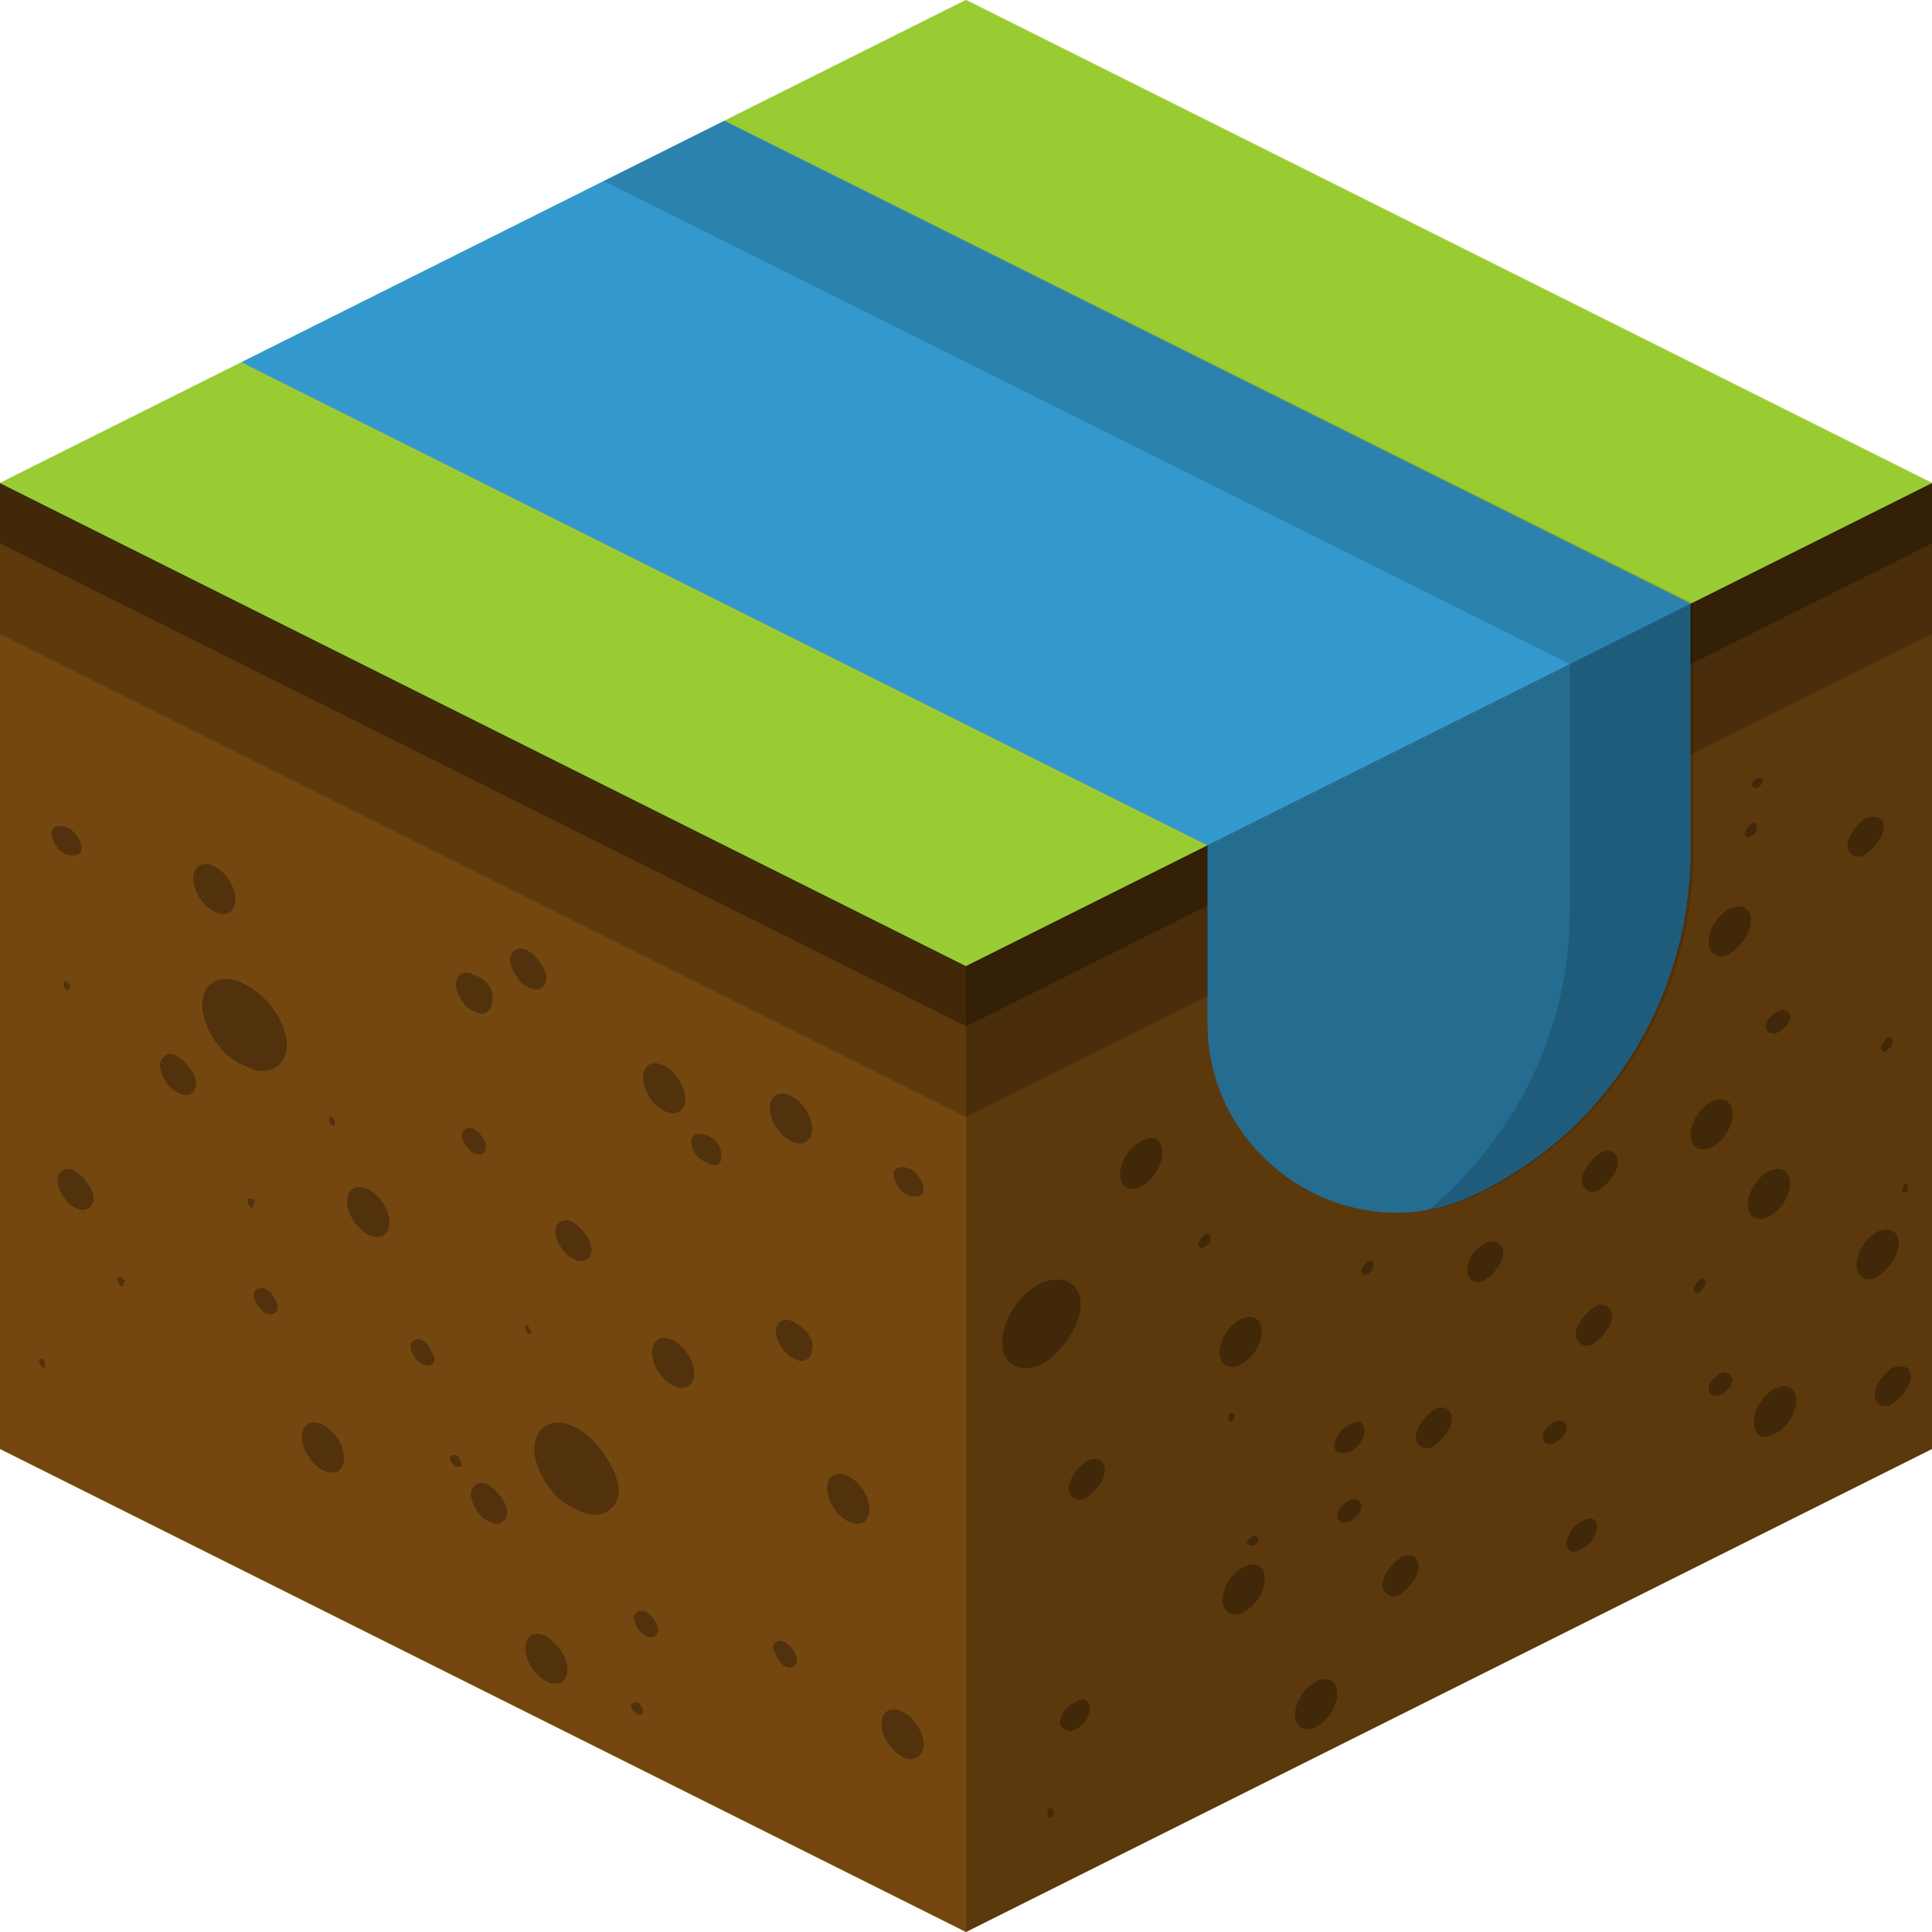
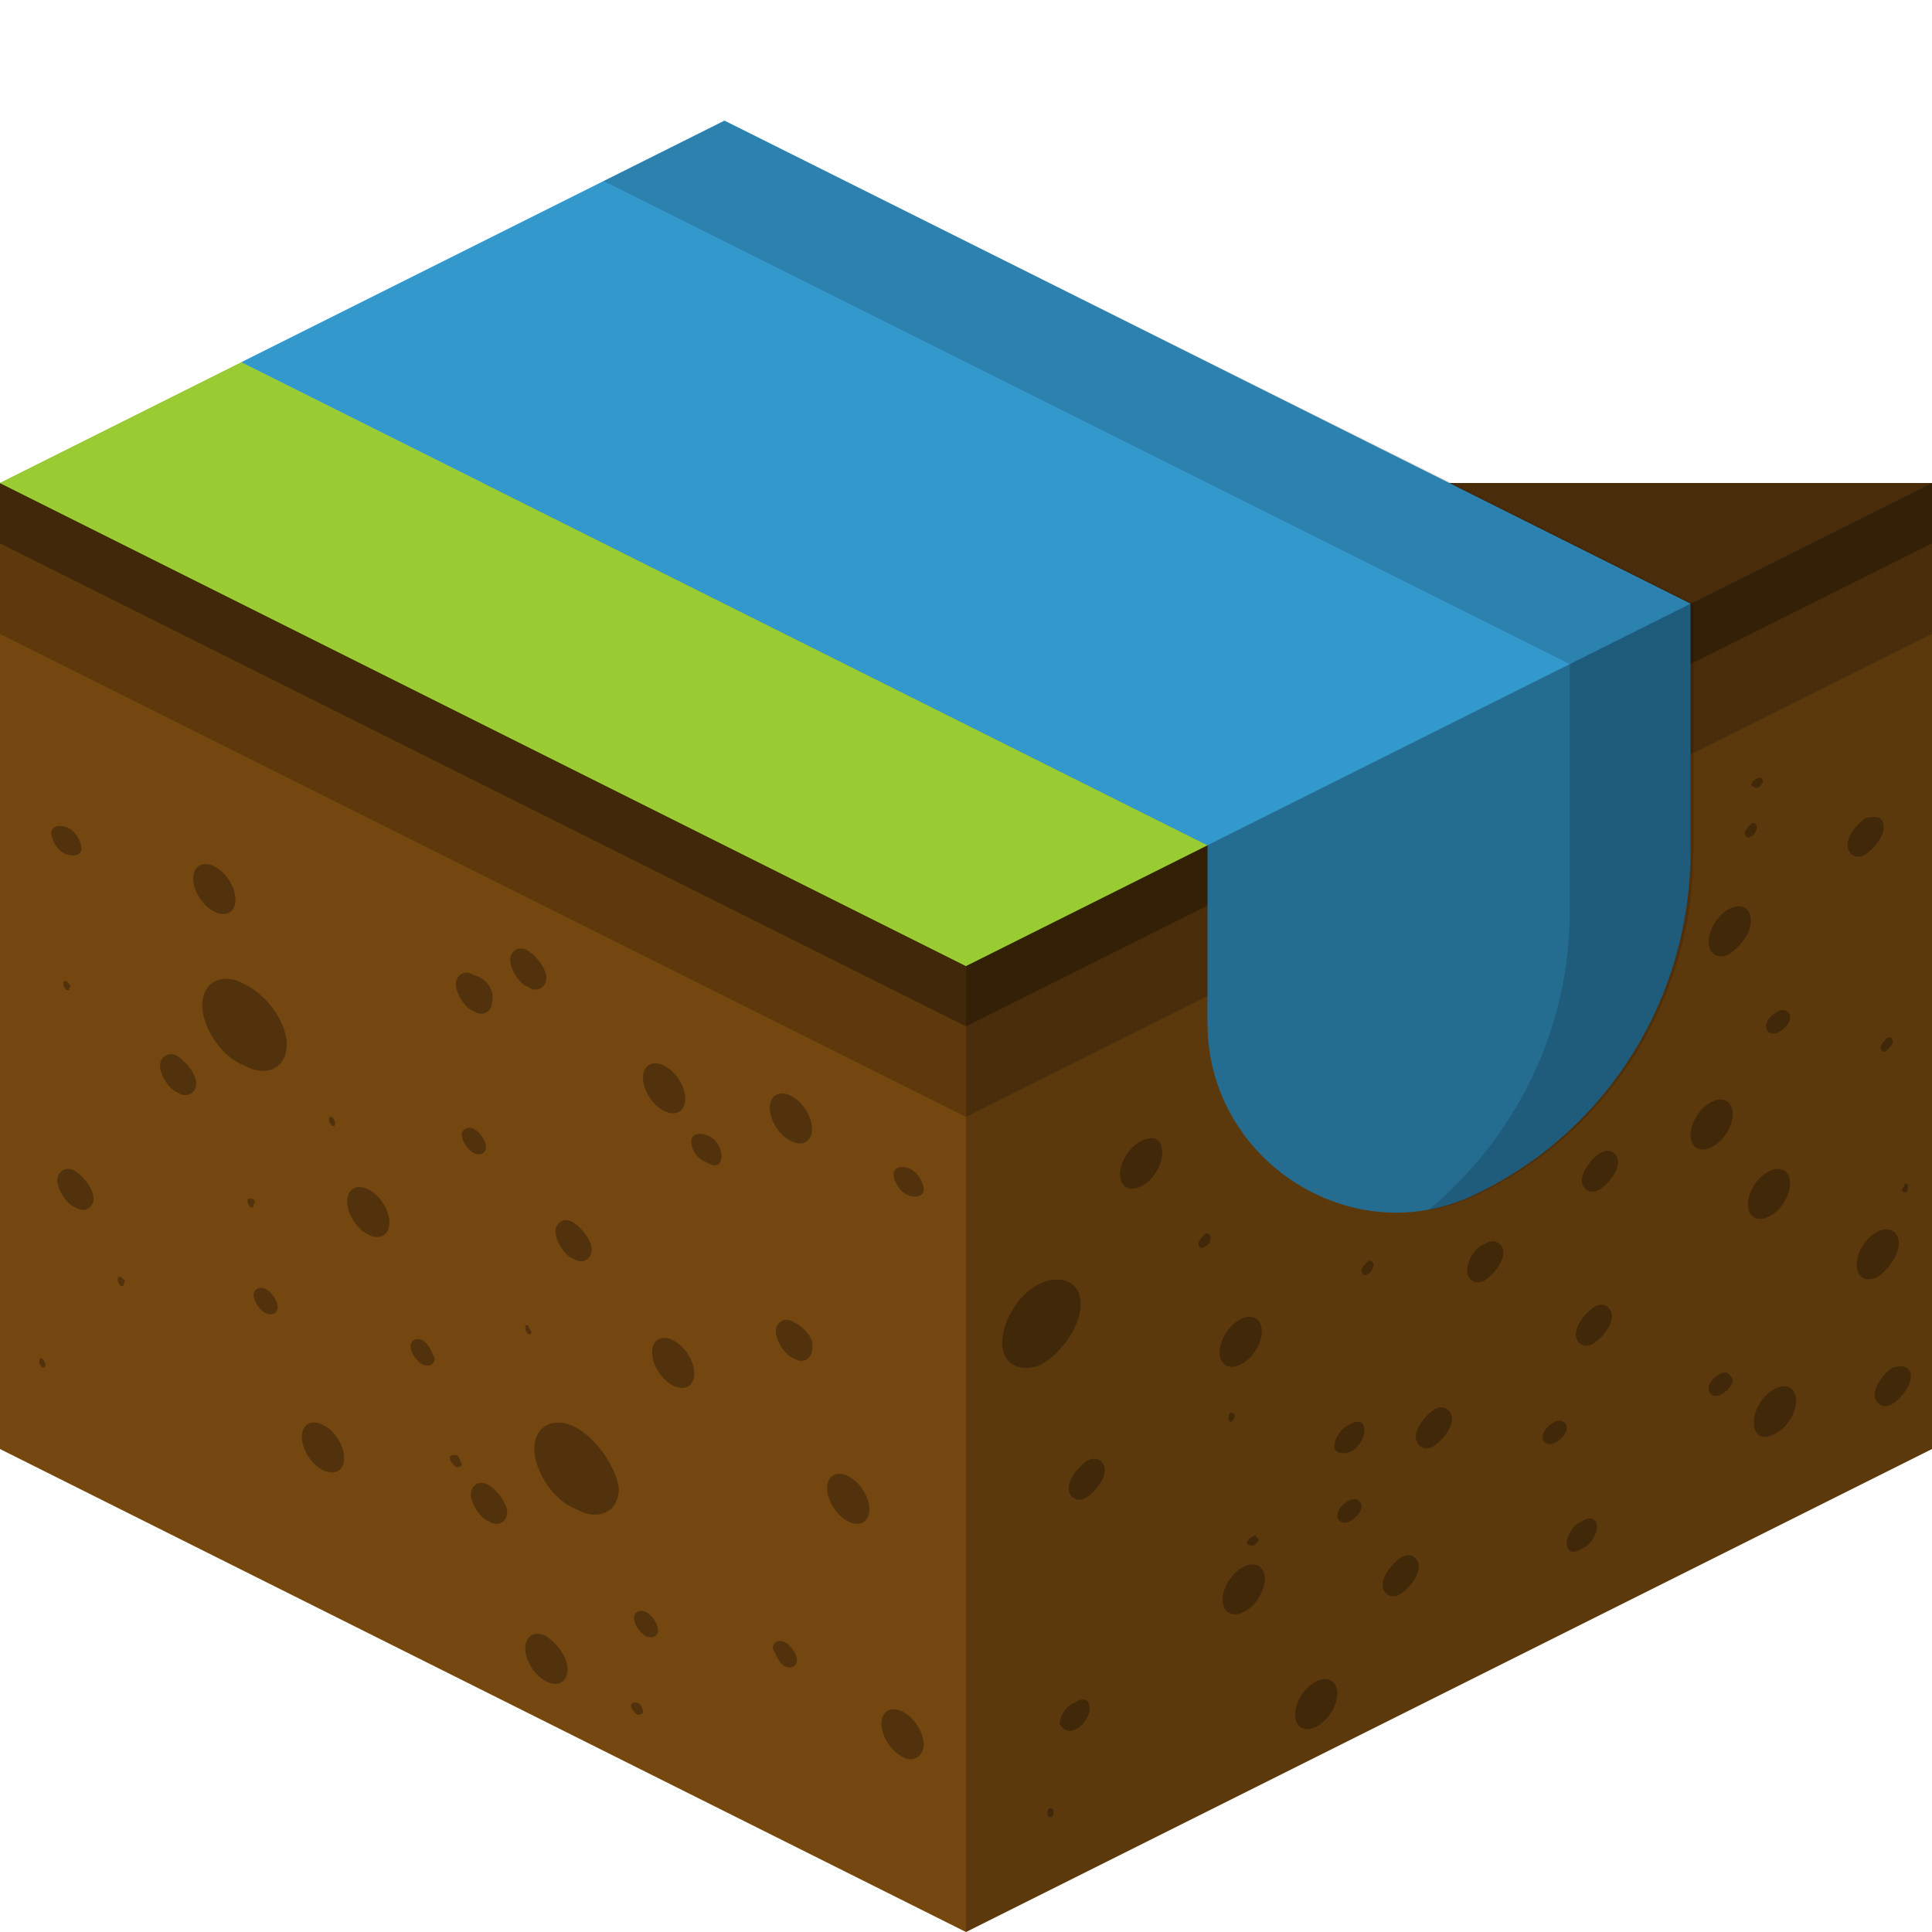
<svg xmlns="http://www.w3.org/2000/svg" enable-background="new 0 0 64 64" viewBox="0 0 64 64">
  <path d="m0 16v32l32 16 32-16v-32z" fill="#825012" />
  <path d="m0 16v5l32 16 32-16v-5z" opacity=".2" />
  <path d="m0 16v2l32 16 32-16v-2z" opacity=".3" />
  <g opacity=".3">
    <path d="m46.4 51.6c-.3.2-.6.6-.6.9s.3.5.6.3.6-.6.6-.9-.3-.5-.6-.3z" />
    <path d="m41.2 53.4c.4-.2.7-.7.7-1.1s-.3-.6-.7-.4-.7.7-.7 1.1.3.6.7.4z" />
    <path d="m44.7 48.1c.3-.1.5-.5.5-.7 0-.3-.2-.4-.5-.2-.3.1-.5.5-.5.7s.2.3.5.2z" />
    <path d="m58 30.5c0-.4-.3-.6-.7-.4s-.7.7-.7 1.1.3.6.7.4c.4-.3.7-.7.7-1.1z" />
    <path d="m35.8 43.2c0-.7-.6-1-1.3-.7s-1.3 1.2-1.3 2c0 .7.6 1 1.3.7.7-.4 1.3-1.3 1.3-2z" />
    <path d="m40.9 46.9c0-.1-.1-.1-.1-.1-.1 0-.1.1-.1.2s.1.1.1.1.1-.1.1-.2z" />
    <path d="m34.9 60c0-.1-.1-.1-.1-.1-.1 0-.1.1-.1.2s.1.1.1.1c.1 0 .1-.1.1-.2z" />
    <path d="m58.9 33.5c-.2.1-.4.3-.4.5s.2.3.4.2.4-.3.4-.5-.2-.3-.4-.2z" />
    <path d="m57 45.5c-.2.1-.4.3-.4.5s.2.3.4.2.4-.3.4-.5c-.1-.2-.2-.3-.4-.2z" />
    <path d="m61.8 27.1c-.3.2-.6.6-.6.9s.3.5.6.3.6-.6.6-.9-.2-.4-.6-.3z" />
    <path d="m63 39.4c0 .1.1.1.1.1.1 0 .1-.1.1-.2s-.1-.1-.1-.1c0 .1-.1.2-.1.2z" />
    <path d="m58.6 40.3c.4-.2.7-.7.7-1.1s-.3-.6-.7-.4-.7.7-.7 1.1.3.6.7.4z" />
    <path d="m58.8 47.5c.4-.2.7-.7.7-1.1s-.3-.6-.7-.4-.7.7-.7 1.1c0 .5.3.6.7.4z" />
    <path d="m41.1 43.7c-.4.2-.7.7-.7 1.1s.3.6.7.4.7-.7.7-1.1-.3-.6-.7-.4z" />
    <path d="m37.8 37.8c-.4.2-.7.7-.7 1.1s.3.6.7.4.7-.7.7-1.1c0-.5-.3-.6-.7-.4z" />
    <path d="m48.1 47c0-.3-.3-.5-.6-.3s-.6.6-.6.9.3.5.6.3.6-.6.6-.9z" />
    <path d="m53.4 43.6c0-.3-.3-.5-.6-.3s-.6.6-.6.9.3.5.6.3.6-.6.6-.9z" />
    <path d="m36.6 48.7c0-.3-.3-.5-.6-.3s-.6.6-.6.9.3.5.6.3.6-.6.6-.9z" />
    <path d="m56.7 38c.4-.2.7-.7.7-1.1s-.3-.6-.7-.4-.7.7-.7 1.1.3.6.7.4z" />
    <path d="m43.6 57.2c.4-.2.7-.7.7-1.1s-.3-.6-.7-.4-.7.7-.7 1.1.3.6.7.4z" />
    <path d="m44.7 49.7c-.2.1-.4.3-.4.5s.2.3.4.2.4-.3.4-.5-.2-.3-.4-.2z" />
    <path d="m51.5 47.1c-.2.1-.4.3-.4.5s.2.3.4.2.4-.3.4-.5-.2-.3-.4-.2z" />
    <path d="m62.7 45.3c-.3.2-.6.6-.6.9s.3.5.6.3.6-.6.6-.9-.2-.4-.6-.3z" />
    <path d="m52.4 39.1c0 .3.3.5.6.3s.6-.6.6-.9-.3-.5-.6-.3-.6.6-.6.9z" />
    <path d="m48.6 42.1c0 .3.3.5.6.3s.6-.6.6-.9-.3-.5-.6-.3c-.3.1-.6.5-.6.9z" />
    <path d="m35.6 57.3c.3-.1.5-.5.5-.7 0-.3-.2-.4-.5-.2-.3.1-.5.5-.5.7.1.2.3.3.5.2z" />
    <path d="m62.9 41.2c0-.4-.3-.6-.7-.4s-.7.7-.7 1.1.3.6.7.4c.3-.2.7-.7.7-1.1z" />
    <path d="m58.2 25.8c-.1 0-.2.2-.2.2s.1.1.2.1.2-.2.2-.2c0-.1-.1-.2-.2-.1z" />
    <path d="m41.5 50.9c-.1 0-.2.2-.2.2 0 .1.1.1.2.1s.2-.2.2-.2c-.1-.1-.1-.2-.2-.1z" />
    <path d="m58.2 27.4c0-.1-.1-.2-.2-.1s-.2.2-.2.3.1.2.2.1c.1 0 .2-.2.2-.3z" />
    <path d="m40.1 41c0-.1-.1-.2-.2-.1s-.2.2-.2.3.1.2.2.1c.2-.1.2-.2.2-.3z" />
-     <path d="m56.5 42.5c0-.1-.1-.2-.2-.1s-.2.2-.2.3.1.2.2.1.2-.2.2-.3z" />
    <path d="m62.7 34.5c0-.1-.1-.2-.2-.1s-.2.2-.2.3.1.2.2.1.2-.2.2-.3z" />
    <path d="m45.5 41.9c0-.1-.1-.2-.2-.1s-.2.2-.2.3.1.2.2.1c.1 0 .2-.2.2-.3z" />
    <path d="m52.4 50.4c-.3.1-.5.5-.5.7 0 .3.2.4.5.2.3-.1.5-.5.5-.7 0-.3-.2-.4-.5-.2z" />
  </g>
  <path d="m26.2 37.8c.4.2.7 0 .7-.4s-.3-.9-.7-1.1-.7 0-.7.4.3.9.7 1.1zm-19.1-7.6c.4.2.7 0 .7-.4s-.3-.9-.7-1.1-.7 0-.7.4.3.9.7 1.1zm15.2 14.2c-.4-.2-.7 0-.7.4s.3.9.7 1.1.7 0 .7-.4-.3-.9-.7-1.1zm-.3-7.6c.4.2.7 0 .7-.4s-.3-.9-.7-1.1-.7 0-.7.4.3.9.7 1.1zm-3.9 17.4c-.4-.2-.7 0-.7.4s.3.9.7 1.1.7 0 .7-.4-.3-.8-.7-1.1zm3 2.2c-.1 0-.2 0-.2.1s.1.2.2.3c.1 0 .2 0 .2-.1s-.1-.3-.2-.3zm-6-8.2c-.1 0-.2 0-.2.1s.1.2.2.3c.1 0 .2 0 .2-.1-.1-.2-.1-.3-.2-.3zm1.1 1c-.3-.2-.6 0-.6.3s.3.8.6.9c.3.2.6 0 .6-.3s-.3-.7-.6-.9zm10.1-5.4c-.3-.2-.6 0-.6.3s.3.8.6.9c.3.2.6 0 .6-.3.1-.3-.2-.7-.6-.9zm-20.4-8.8c-.3-.2-.6 0-.6.3s.3.8.6.9c.3.2.6 0 .6-.3s-.3-.7-.6-.9zm13.1 5.5c-.3-.2-.6 0-.6.3s.3.8.6.9c.3.2.6 0 .6-.3s-.3-.7-.6-.9zm-10.7-.8c-.1 0-.1 0-.1.1s.1.2.1.2c.1 0 .1 0 .1-.1.1-.1 0-.2-.1-.2zm9.2 4.2c-.1 0-.1 0-.1.1s.1.2.1.2c.1 0 .1 0 .1-.1 0 0-.1-.1-.1-.2zm-5.3-4.5c-.4-.2-.7 0-.7.4s.3.9.7 1.1.7 0 .7-.4-.3-.9-.7-1.1zm-4.1-6.8c-.7-.4-1.4-.1-1.4.7 0 .7.6 1.7 1.4 2 .7.4 1.4.1 1.4-.7 0-.7-.6-1.6-1.4-2zm9.4-1.1c-.3-.2-.6 0-.6.3s.3.8.6.9c.3.2.6 0 .6-.3s-.3-.7-.6-.9zm-1.8 5.9c-.2-.1-.4 0-.4.2s.2.5.4.6.4 0 .4-.2-.2-.5-.4-.6zm-4.7-.4c-.1 0-.1 0-.1.1s.1.2.1.2c.1 0 .1 0 .1-.1 0 0 0-.1-.1-.2zm-8.5 1.8c-.3-.2-.6 0-.6.3s.3.8.6.9c.3.2.6 0 .6-.3s-.3-.7-.6-.9zm-1.1 6.2c-.1 0-.1 0-.1.1s.1.2.1.2c.1 0 .1 0 .1-.1s-.1-.2-.1-.2zm9.3 2.2c-.4-.2-.7 0-.7.4s.3.9.7 1.1.7 0 .7-.4-.3-.9-.7-1.1zm-1.9-4.5c-.2-.1-.4 0-.4.2s.2.5.4.6.4 0 .4-.2-.2-.5-.4-.6zm-4.8-.4c-.1 0-.1 0-.1.1s.1.2.1.2c.1 0 .1 0 .1-.1.1-.1 0-.1-.1-.2zm11.7-10c-.3-.2-.6 0-.6.3s.3.8.6.9c.3.2.6 0 .6-.3.1-.4-.2-.8-.6-.9zm8.2 6c0-.3-.2-.6-.5-.7s-.5 0-.5.2c0 .3.2.6.5.7.3.2.5.1.5-.2zm2.1 16.9c.2.1.4 0 .4-.2s-.2-.5-.4-.6-.4 0-.4.2c.1.2.2.5.4.6zm4.6 2.6c0-.4-.3-.9-.7-1.1s-.7 0-.7.4.3.9.7 1.1c.3.2.7 0 .7-.4zm-.5-19.1c-.3-.1-.5 0-.5.2s.2.6.5.7.5 0 .5-.2-.2-.6-.5-.7zm-27.9-11.3c-.3-.1-.5 0-.5.2s.2.6.5.7.5 0 .5-.2-.2-.6-.5-.7zm25.9 21.5c-.4-.2-.7 0-.7.4s.3.9.7 1.1.7 0 .7-.4-.3-.9-.7-1.1zm-6.7 4.5c-.2-.1-.4 0-.4.2s.2.5.4.6.4 0 .4-.2-.2-.5-.4-.6zm-7.4-9c-.2-.1-.4 0-.4.2s.2.5.4.6.4 0 .4-.2c-.1-.2-.2-.5-.4-.6zm5.1 2.9c-.7-.4-1.4-.1-1.4.7 0 .7.6 1.7 1.4 2 .7.4 1.4.1 1.4-.7-.1-.7-.7-1.6-1.4-2zm-16.9-14.8c-.1 0-.1 0-.1.1s.1.2.1.2c.1 0 .1 0 .1-.1.1 0 0-.1-.1-.2z" opacity=".3" />
  <path d="m0 16 32 16v32l-32-16z" opacity=".11" />
  <path d="m0 16 32 16 8-4-32-16z" fill="#9c3" />
-   <path d="m32 0-8 4 32 16 8-4z" fill="#9c3" />
  <path d="m24 4 32 16-16 8-32-16z" fill="#39c" />
  <path d="m0 16 32 16 8-4-32-16z" fill="#9c3" />
-   <path d="m32 0-8 4 32 16 8-4z" fill="#9c3" />
  <path d="m24 4-16 8 32 16v5.9c0 4.6 4.9 7.7 9 5.6 4.3-2.1 7-6.5 7-11.3v-8.2z" fill="#39c" />
  <path d="m24 4-4 2 32 16v8.2c0 3.9-1.8 7.5-4.7 9.9.6-.1 1.2-.3 1.8-.6 4.3-2.1 7-6.5 7-11.3v-8.2z" opacity=".15" />
  <path d="m64 16v32l-32 16v-32z" opacity=".29" />
</svg>